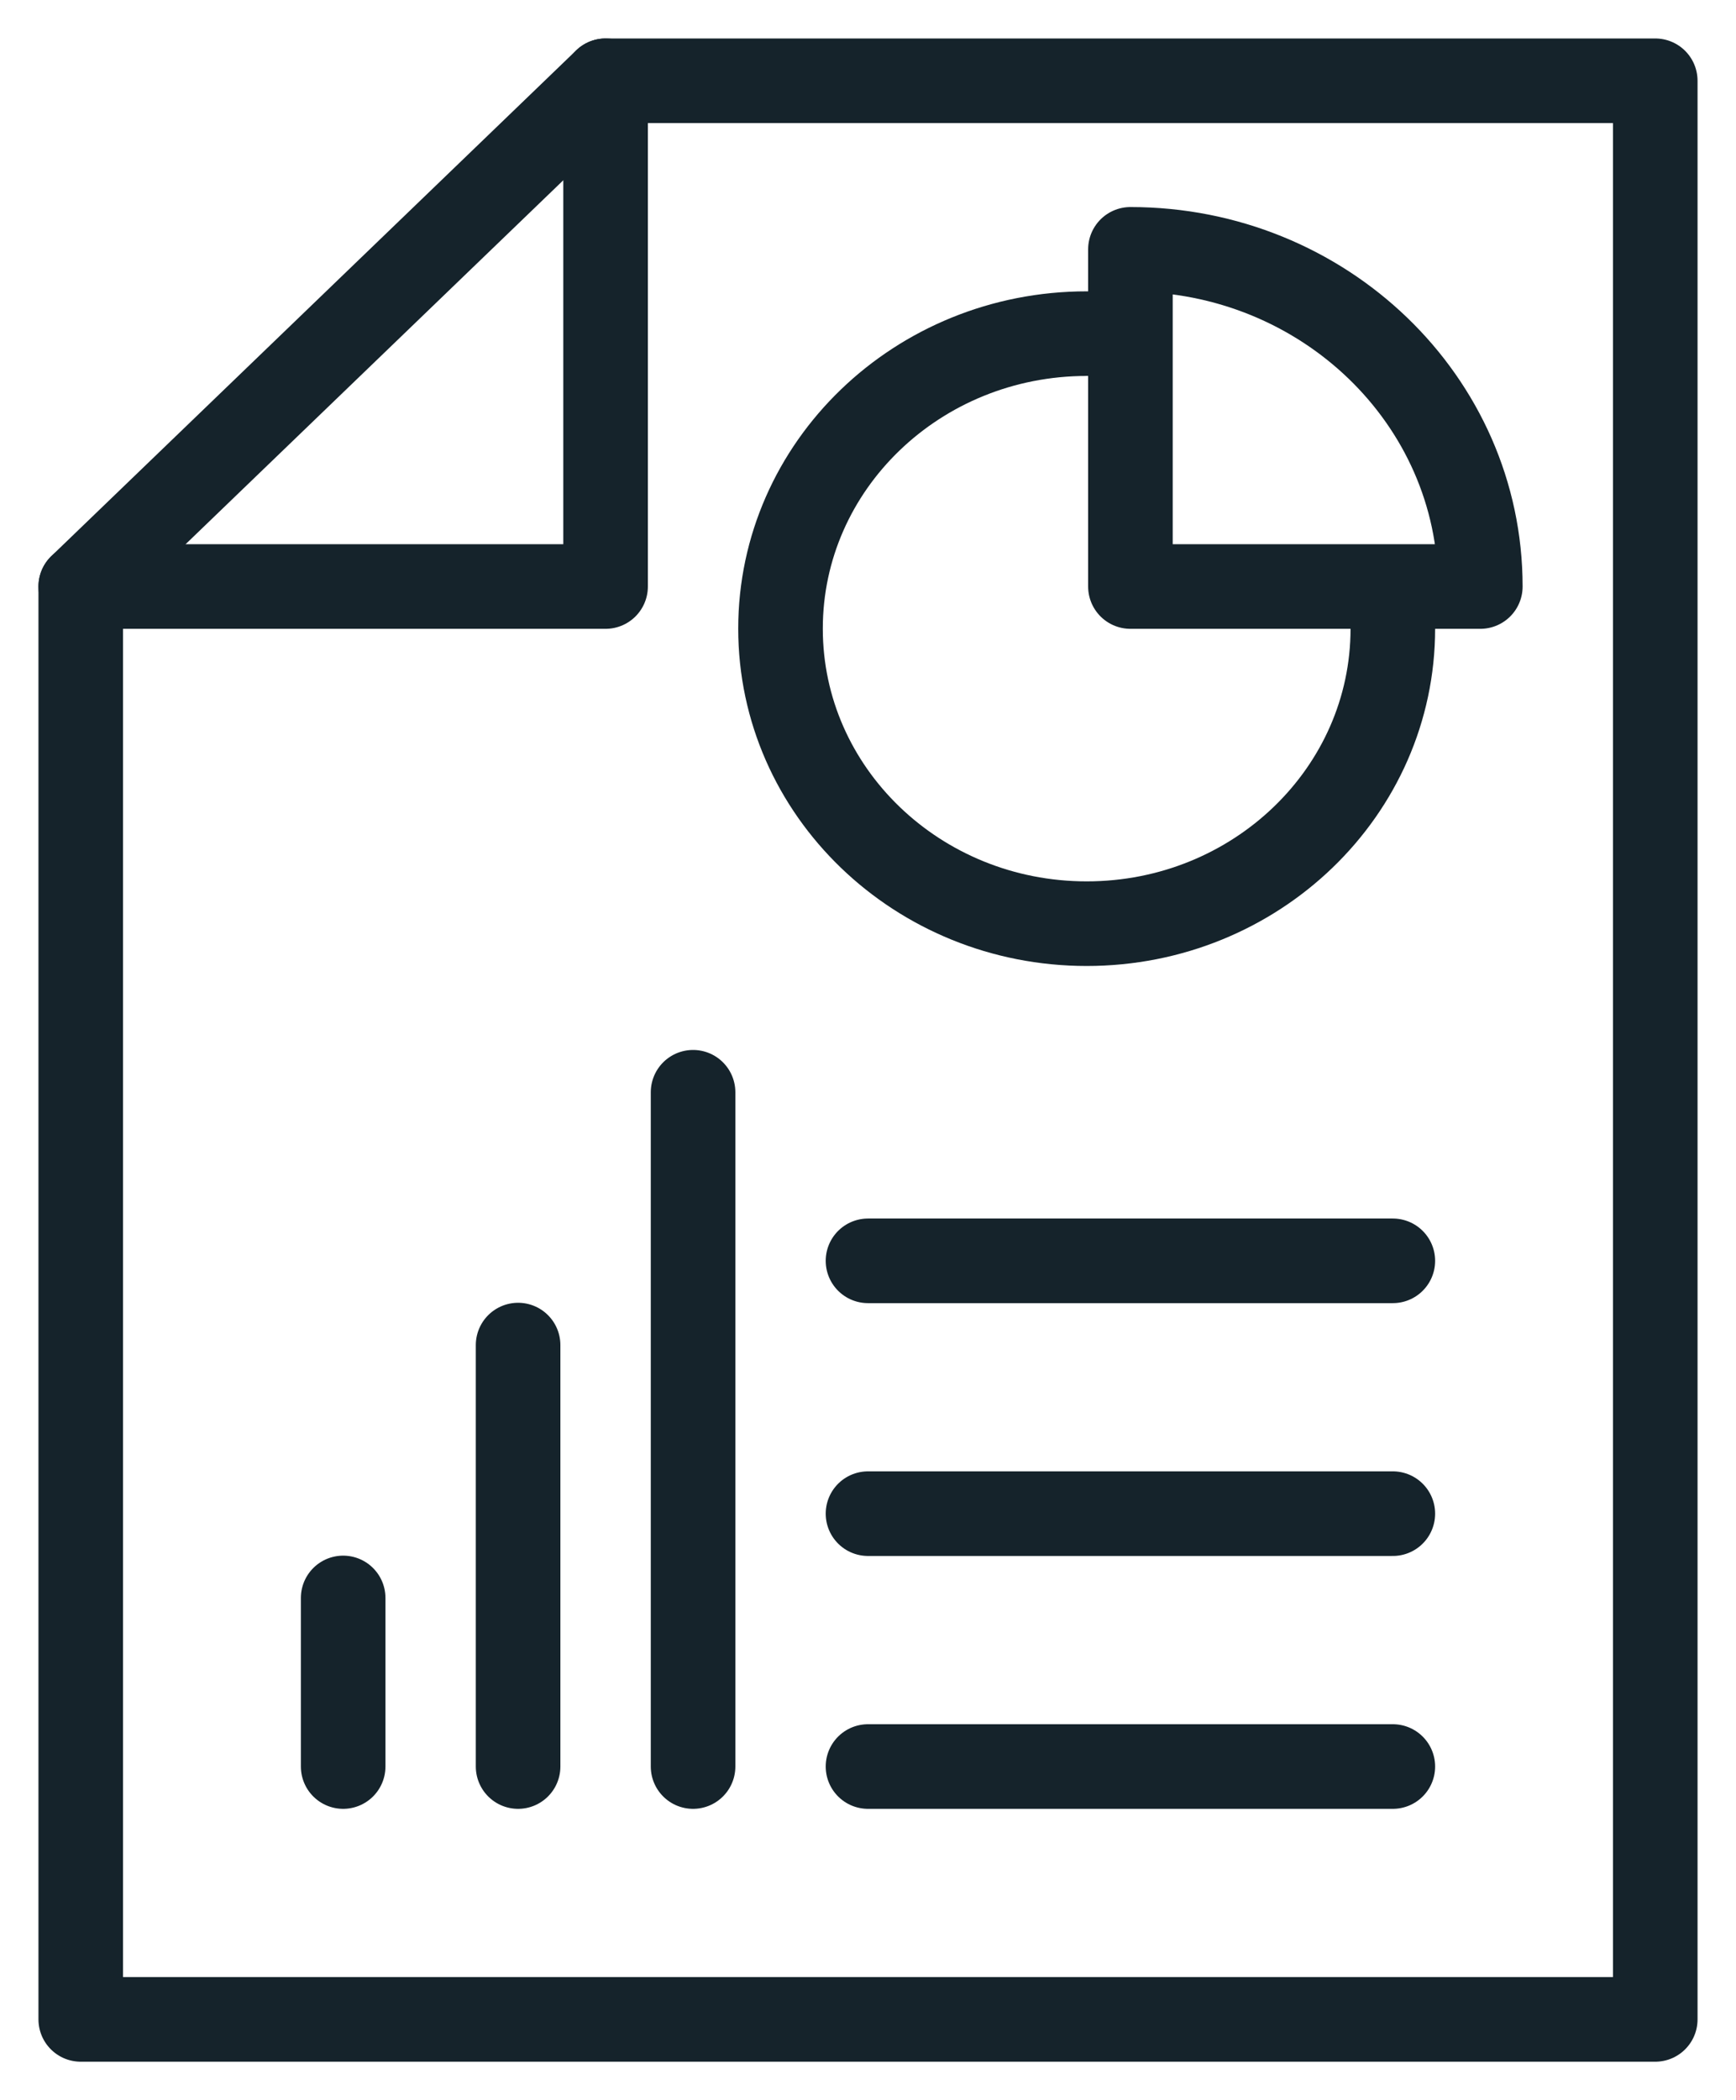
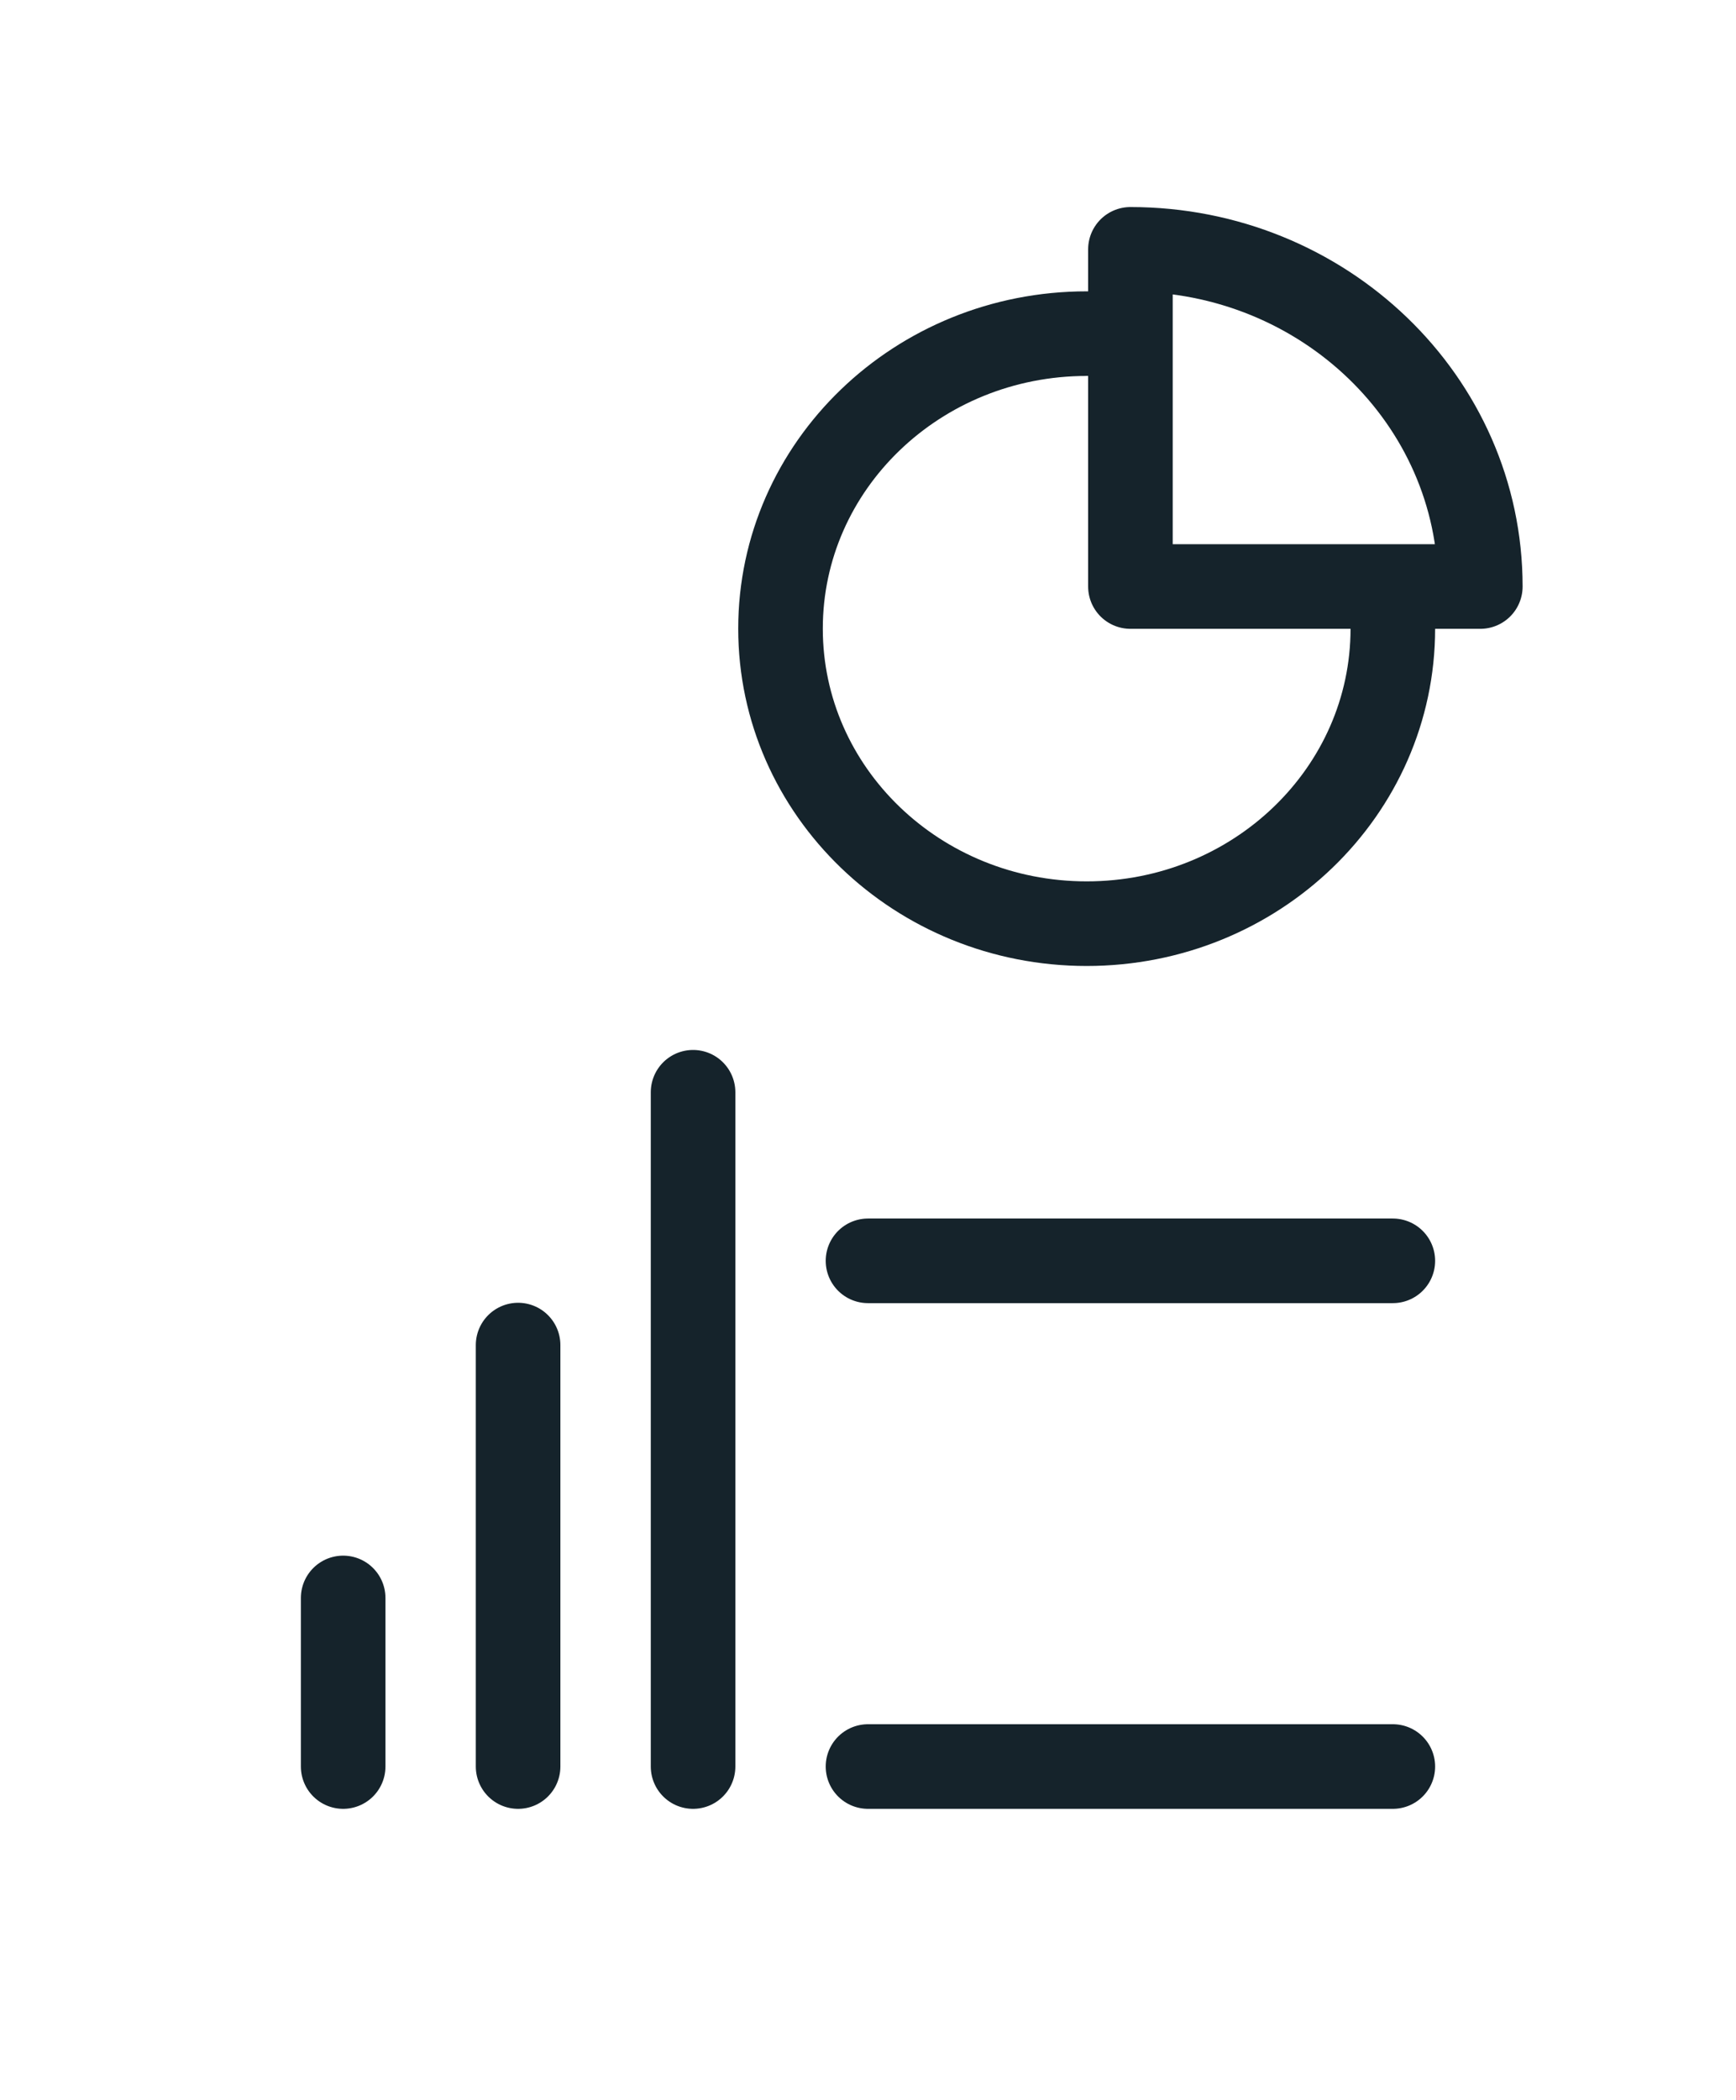
<svg xmlns="http://www.w3.org/2000/svg" width="43" height="52" viewBox="0 0 43 52" fill="none">
-   <path fill-rule="evenodd" clip-rule="evenodd" d="M41 50H2V14.522L15 2H41V50V50Z" stroke="#15232B" stroke-width="2.095" stroke-linecap="round" stroke-linejoin="round" />
-   <path d="M2 14.522H15V2" stroke="#15232B" stroke-width="2.095" stroke-linecap="round" stroke-linejoin="round" />
  <path fill-rule="evenodd" clip-rule="evenodd" d="M28 6.174V14.522H36.667C36.667 9.912 32.786 6.174 28 6.174V6.174Z" stroke="#15232B" stroke-width="2.095" stroke-linecap="round" stroke-linejoin="round" />
  <path d="M26.917 8.261C22.729 8.261 19.333 11.531 19.333 15.565C19.333 19.599 22.729 22.87 26.917 22.87C31.105 22.87 34.5 19.599 34.5 15.565" stroke="#15232B" stroke-width="2.095" stroke-linecap="round" stroke-linejoin="round" />
  <path d="M8.5 43.739V39.565" stroke="#15232B" stroke-width="2.095" stroke-linecap="round" stroke-linejoin="round" />
  <path d="M12.833 43.739V33.304" stroke="#15232B" stroke-width="2.095" stroke-linecap="round" stroke-linejoin="round" />
  <path d="M17.167 43.739V27.044" stroke="#15232B" stroke-width="2.095" stroke-linecap="round" stroke-linejoin="round" />
  <path d="M21.5 31.218H34.5" stroke="#15232B" stroke-width="2.095" stroke-linecap="round" stroke-linejoin="round" />
-   <path d="M21.5 37.478H34.5" stroke="#15232B" stroke-width="2.095" stroke-linecap="round" stroke-linejoin="round" />
  <path d="M21.5 43.739H34.5" stroke="#15232B" stroke-width="2.095" stroke-linecap="round" stroke-linejoin="round" />
</svg>